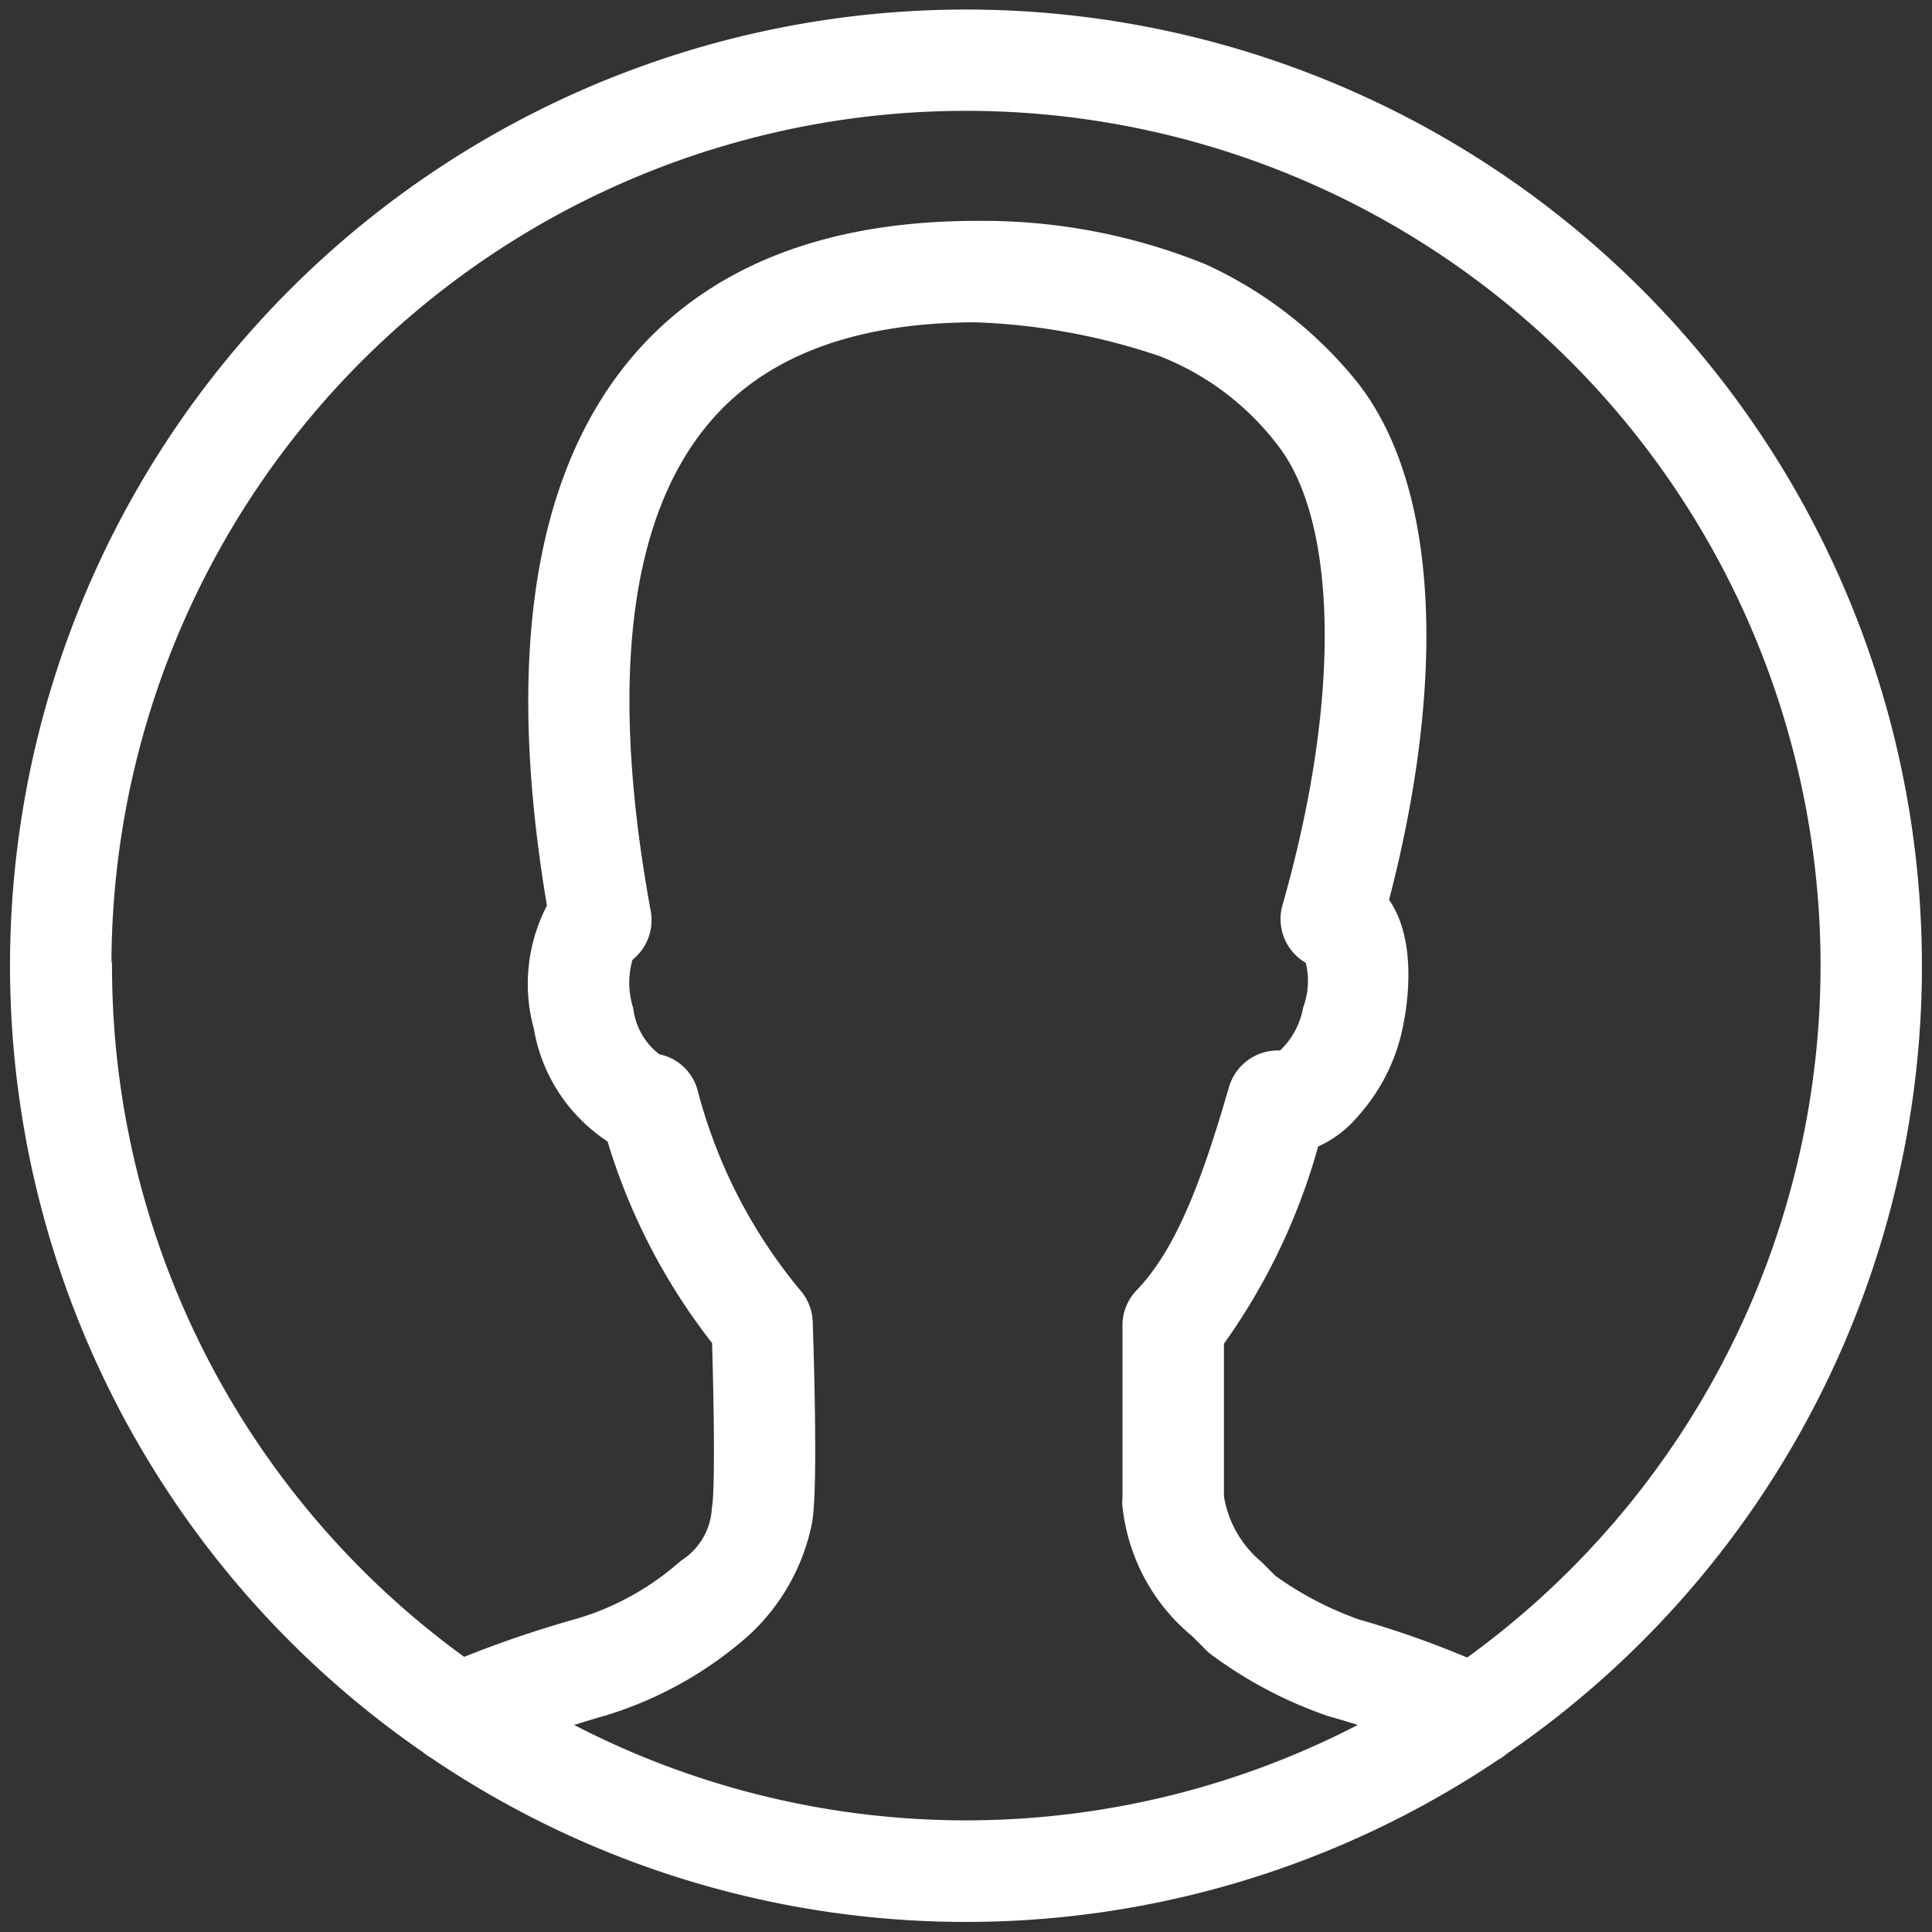
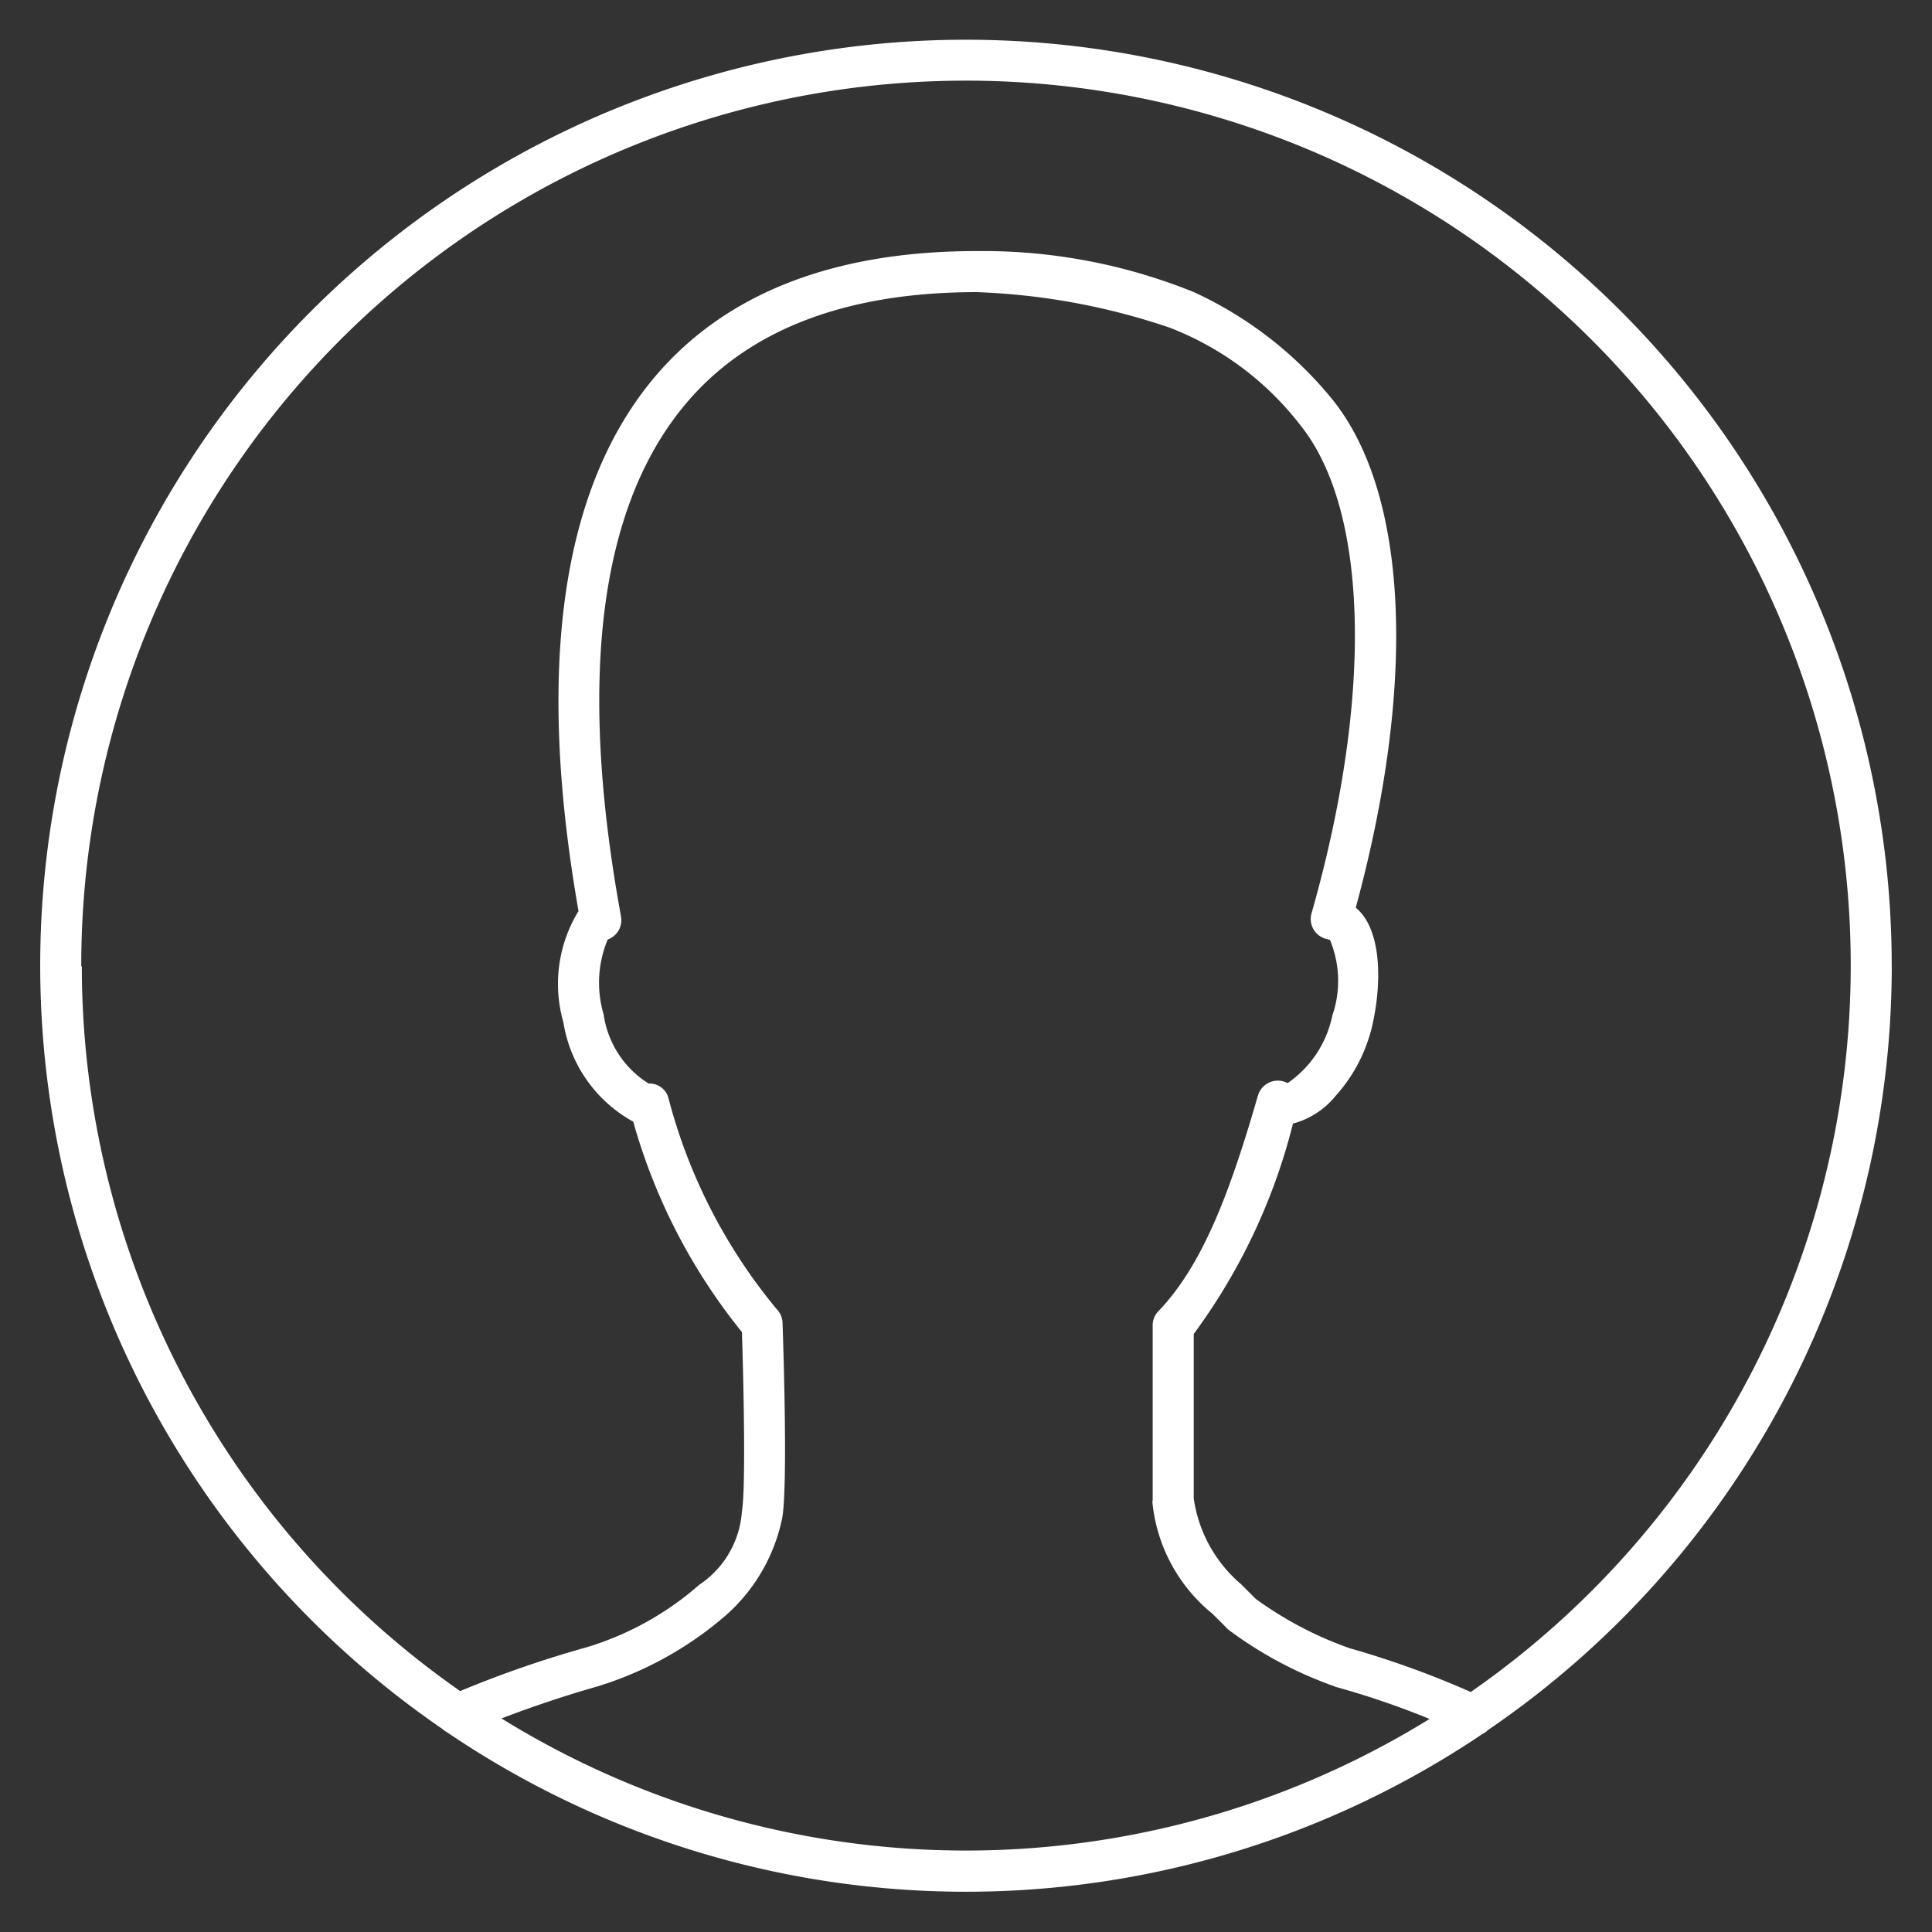
<svg xmlns="http://www.w3.org/2000/svg" width="48" height="48" viewBox="0 0 48 48">
  <rect x="0" y="0" width="48" height="48" fill="#333333" stroke="none" />
  <defs>
    <clipPath id="clip-Log_in">
      <rect width="48" height="48" />
    </clipPath>
  </defs>
  <g id="Log_in" data-name="Log in" clip-path="url(#clip-Log_in)">
    <rect width="48" height="48" fill="rgba(255,255,255,0)" />
    <g id="Group_31" data-name="Group 31" transform="translate(-857.076 -103.742)">
      <path id="Path_75" data-name="Path 75" d="M91.166,25.748A23,23,0,1,0,55.149,44.691a.507.507,0,0,0,.117.083,22.959,22.959,0,0,0,25.74.043.489.489,0,0,0,.132-.094A22.978,22.978,0,0,0,91.167,25.748Zm-44.98,0A21.981,21.981,0,1,1,80.708,43.779,23.019,23.019,0,0,0,77.7,42.692a9.1,9.1,0,0,1-2.334-1.226C75.236,41.336,75,41.1,75,41.1a3.434,3.434,0,0,1-1.175-2.131V34.884a14.909,14.909,0,0,0,2.466-5.227,2.046,2.046,0,0,0,1.057-.685,3.952,3.952,0,0,0,.919-1.778c.251-1.133.2-2.4-.417-2.9,1.513-5.554,1.31-10.244-.558-12.6A9.612,9.612,0,0,0,73.829,9a13.96,13.96,0,0,0-5.4-1.02c-3.574,0-6.275,1.065-8.026,3.165-2.293,2.752-2.92,7.2-1.863,13.233a3.459,3.459,0,0,0-.376,2.762A3.432,3.432,0,0,0,59.9,29.61a14.55,14.55,0,0,0,2.7,5.227c.05,1.538.092,3.951,0,4.445a2.386,2.386,0,0,1-1.061,1.834,7.537,7.537,0,0,1-2.8,1.553,27.137,27.137,0,0,0-3.139,1.087,21.958,21.958,0,0,1-9.4-18.006ZM56.624,44.437c.782-.3,1.61-.576,2.4-.8l.052-.017a8.8,8.8,0,0,0,3.176-1.791A4.416,4.416,0,0,0,63.6,39.463c.146-.8.023-4.445.009-4.859a.512.512,0,0,0-.148-.34,13.579,13.579,0,0,1-2.69-5.253.487.487,0,0,0-.489-.349,2.426,2.426,0,0,1-1.117-1.712,2.791,2.791,0,0,1,.1-1.866.51.51,0,0,0,.331-.573c-1.077-5.879-.543-10.156,1.588-12.712C62.73,9.942,65.166,9,68.431,9a16.7,16.7,0,0,1,4.8.884,7.526,7.526,0,0,1,3.26,2.443c1.686,2.128,1.785,6.768.26,12.108a.51.51,0,0,0,.338.626l.082.024.037.007a2.634,2.634,0,0,1,.06,1.881,2.684,2.684,0,0,1-1.112,1.679.511.511,0,0,0-.693.206.461.461,0,0,0-.042.1c-.691,2.388-1.369,4.215-2.485,5.372a.5.5,0,0,0-.131.353V39c0,.021-.006.042-.007.064a4.08,4.08,0,0,0,1.486,2.766c.12.117.241.237.367.367a.388.388,0,0,0,.042.039,9.9,9.9,0,0,0,2.622,1.4.513.513,0,0,0,.069.025,20.583,20.583,0,0,1,2.3.788,21.925,21.925,0,0,1-23.062-.016Z" transform="translate(812.909 102)" fill="#fff" />
-       <path id="Path_76" data-name="Path 76" d="M91.166,25.748A23,23,0,1,0,55.149,44.691a.507.507,0,0,0,.117.083,22.959,22.959,0,0,0,25.74.043.489.489,0,0,0,.132-.094A22.978,22.978,0,0,0,91.167,25.748Zm-44.98,0A21.981,21.981,0,1,1,80.708,43.779,23.019,23.019,0,0,0,77.7,42.692a9.1,9.1,0,0,1-2.334-1.226C75.236,41.336,75,41.1,75,41.1a3.434,3.434,0,0,1-1.175-2.131V34.884a14.909,14.909,0,0,0,2.466-5.227,2.046,2.046,0,0,0,1.057-.685,3.952,3.952,0,0,0,.919-1.778c.251-1.133.2-2.4-.417-2.9,1.513-5.554,1.31-10.244-.558-12.6A9.612,9.612,0,0,0,73.829,9a13.96,13.96,0,0,0-5.4-1.02c-3.574,0-6.275,1.065-8.026,3.165-2.293,2.752-2.92,7.2-1.863,13.233a3.459,3.459,0,0,0-.376,2.762A3.432,3.432,0,0,0,59.9,29.61a14.55,14.55,0,0,0,2.7,5.227c.05,1.538.092,3.951,0,4.445a2.386,2.386,0,0,1-1.061,1.834,7.537,7.537,0,0,1-2.8,1.553,27.137,27.137,0,0,0-3.139,1.087,21.958,21.958,0,0,1-9.4-18.006ZM56.624,44.437c.782-.3,1.61-.576,2.4-.8l.052-.017a8.8,8.8,0,0,0,3.176-1.791A4.416,4.416,0,0,0,63.6,39.463c.146-.8.023-4.445.009-4.859a.512.512,0,0,0-.148-.34,13.579,13.579,0,0,1-2.69-5.253.487.487,0,0,0-.489-.349,2.426,2.426,0,0,1-1.117-1.712,2.791,2.791,0,0,1,.1-1.866.51.51,0,0,0,.331-.573c-1.077-5.879-.543-10.156,1.588-12.712C62.73,9.942,65.166,9,68.431,9a16.7,16.7,0,0,1,4.8.884,7.526,7.526,0,0,1,3.26,2.443c1.686,2.128,1.785,6.768.26,12.108a.51.51,0,0,0,.338.626l.082.024.037.007a2.634,2.634,0,0,1,.06,1.881,2.684,2.684,0,0,1-1.112,1.679.511.511,0,0,0-.693.206.461.461,0,0,0-.042.1c-.691,2.388-1.369,4.215-2.485,5.372a.5.5,0,0,0-.131.353V39c0,.021-.006.042-.007.064a4.08,4.08,0,0,0,1.486,2.766c.12.117.241.237.367.367a.388.388,0,0,0,.042.039,9.9,9.9,0,0,0,2.622,1.4.513.513,0,0,0,.069.025,20.583,20.583,0,0,1,2.3.788,21.925,21.925,0,0,1-23.062-.016Z" transform="translate(812.909 102)" fill="none" stroke="#fff" stroke-linejoin="round" stroke-width="1.5" />
    </g>
  </g>
</svg>